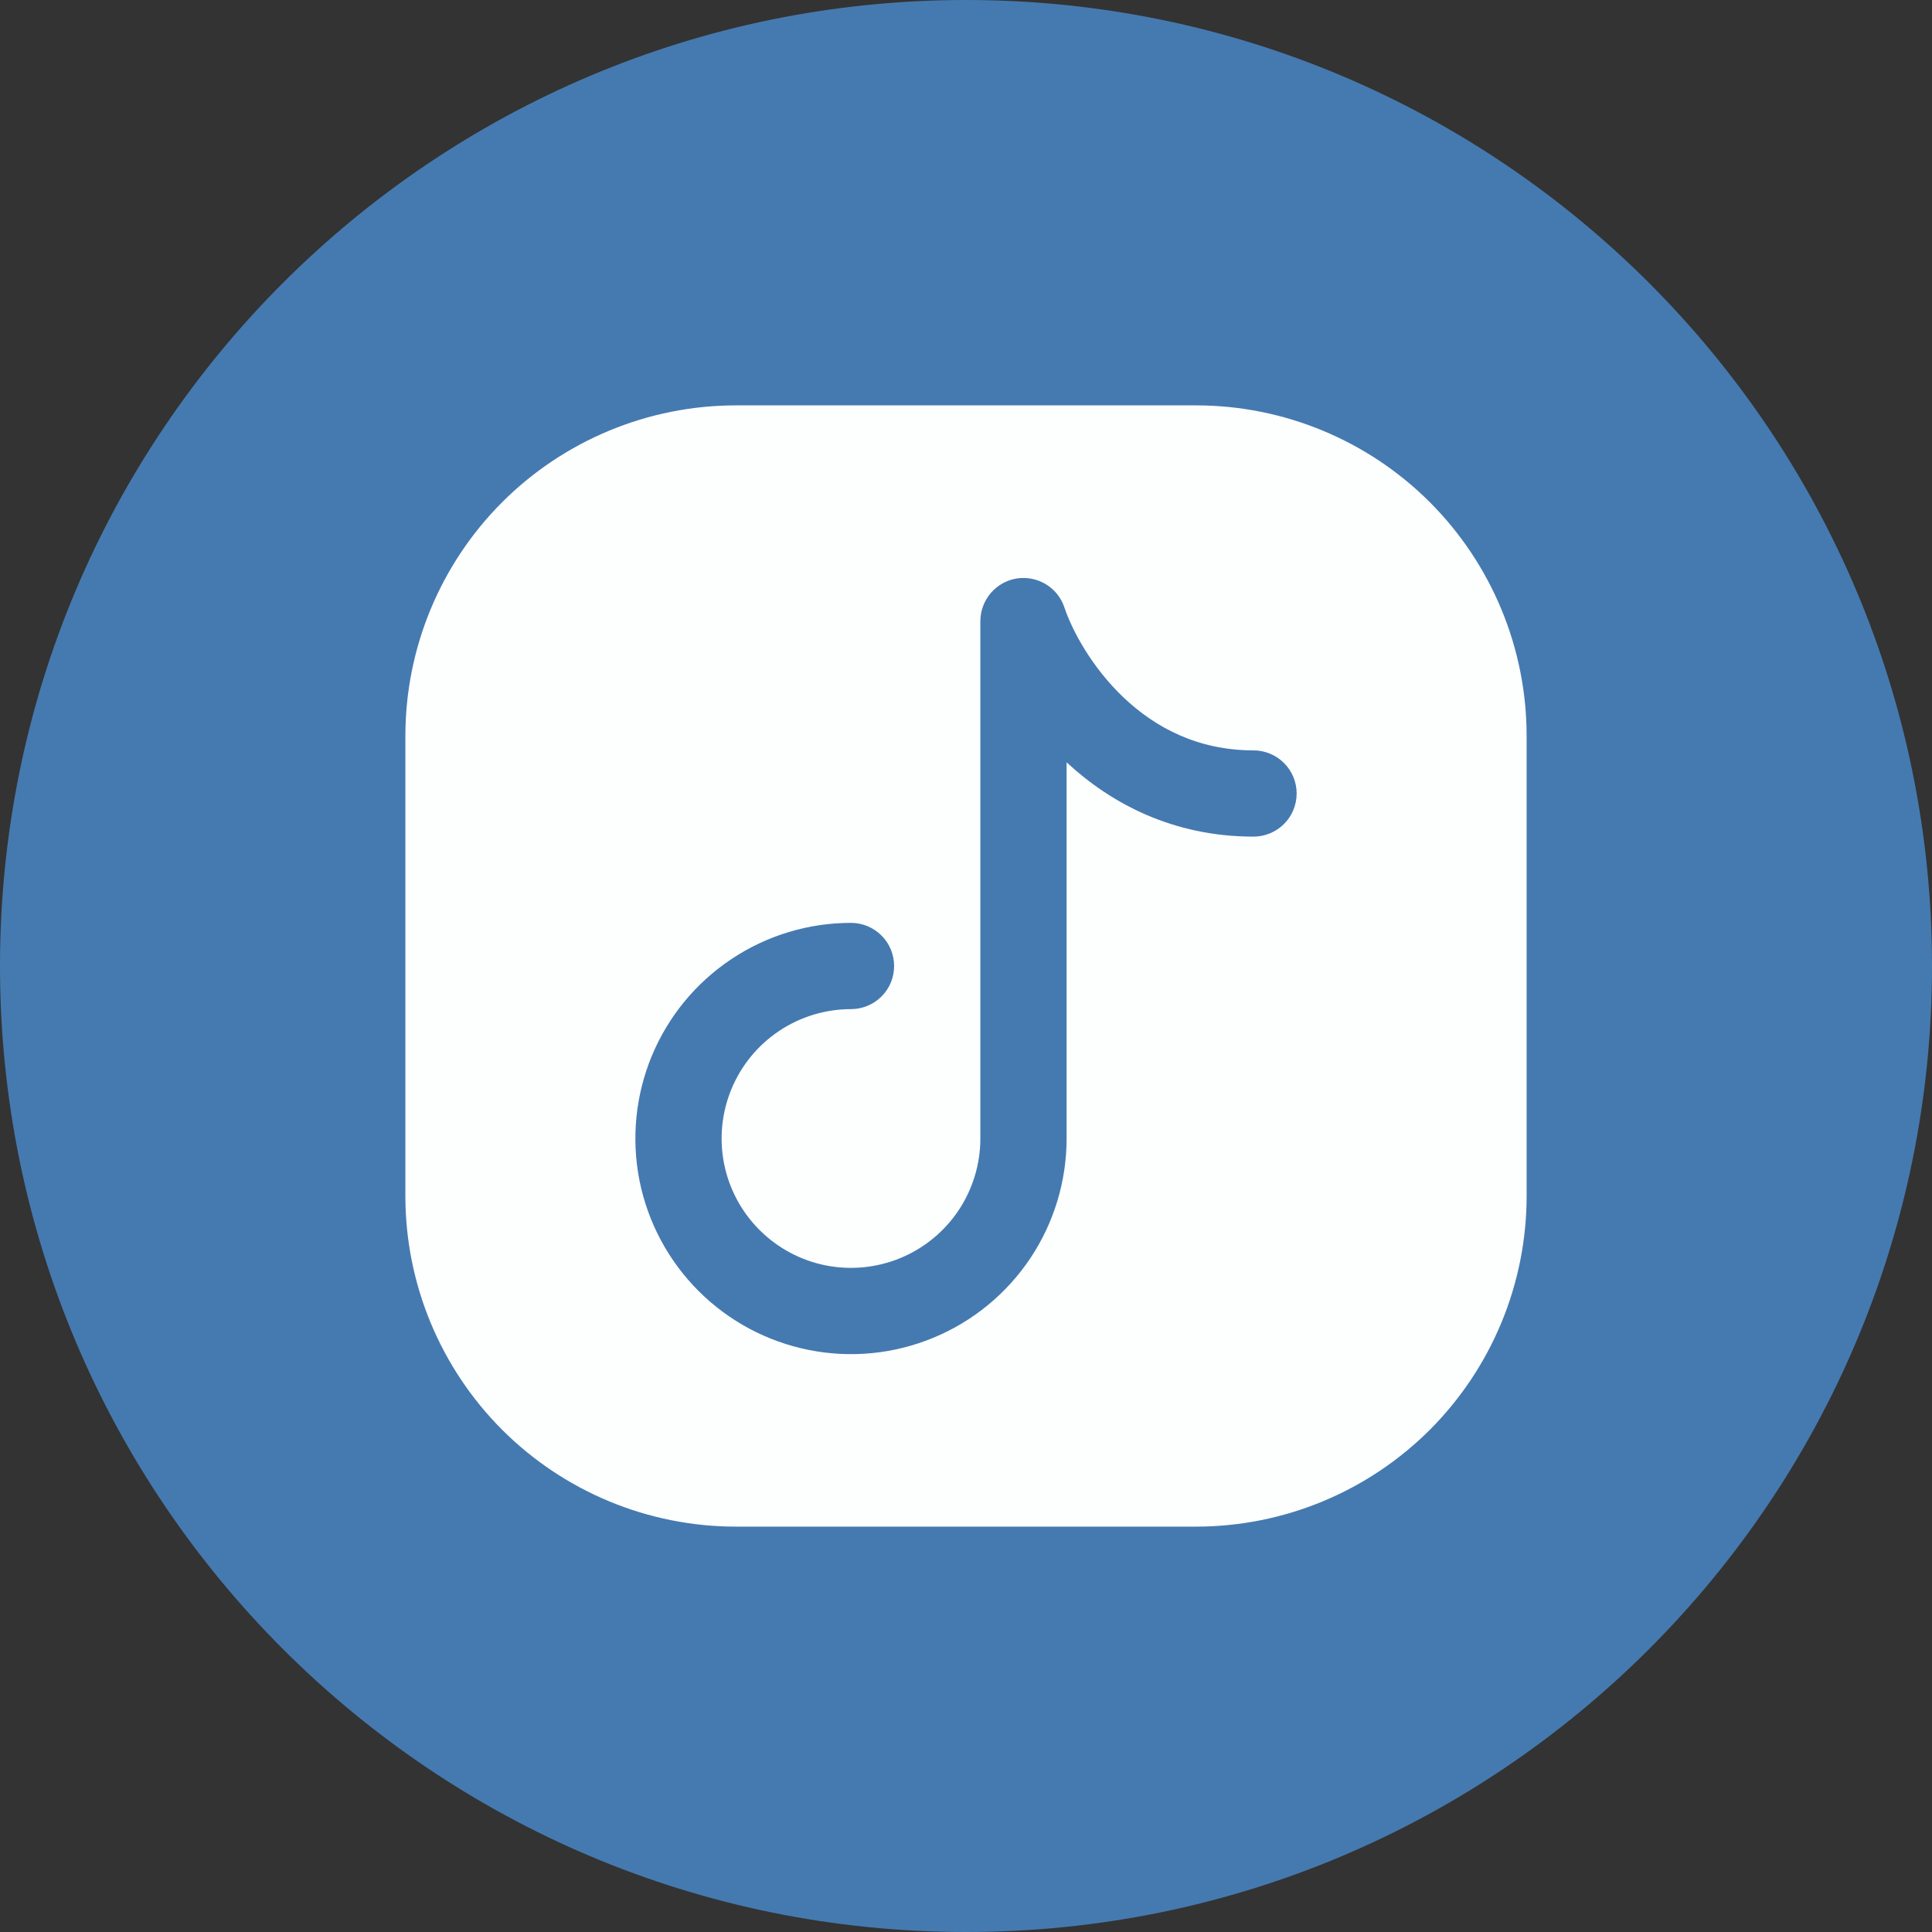
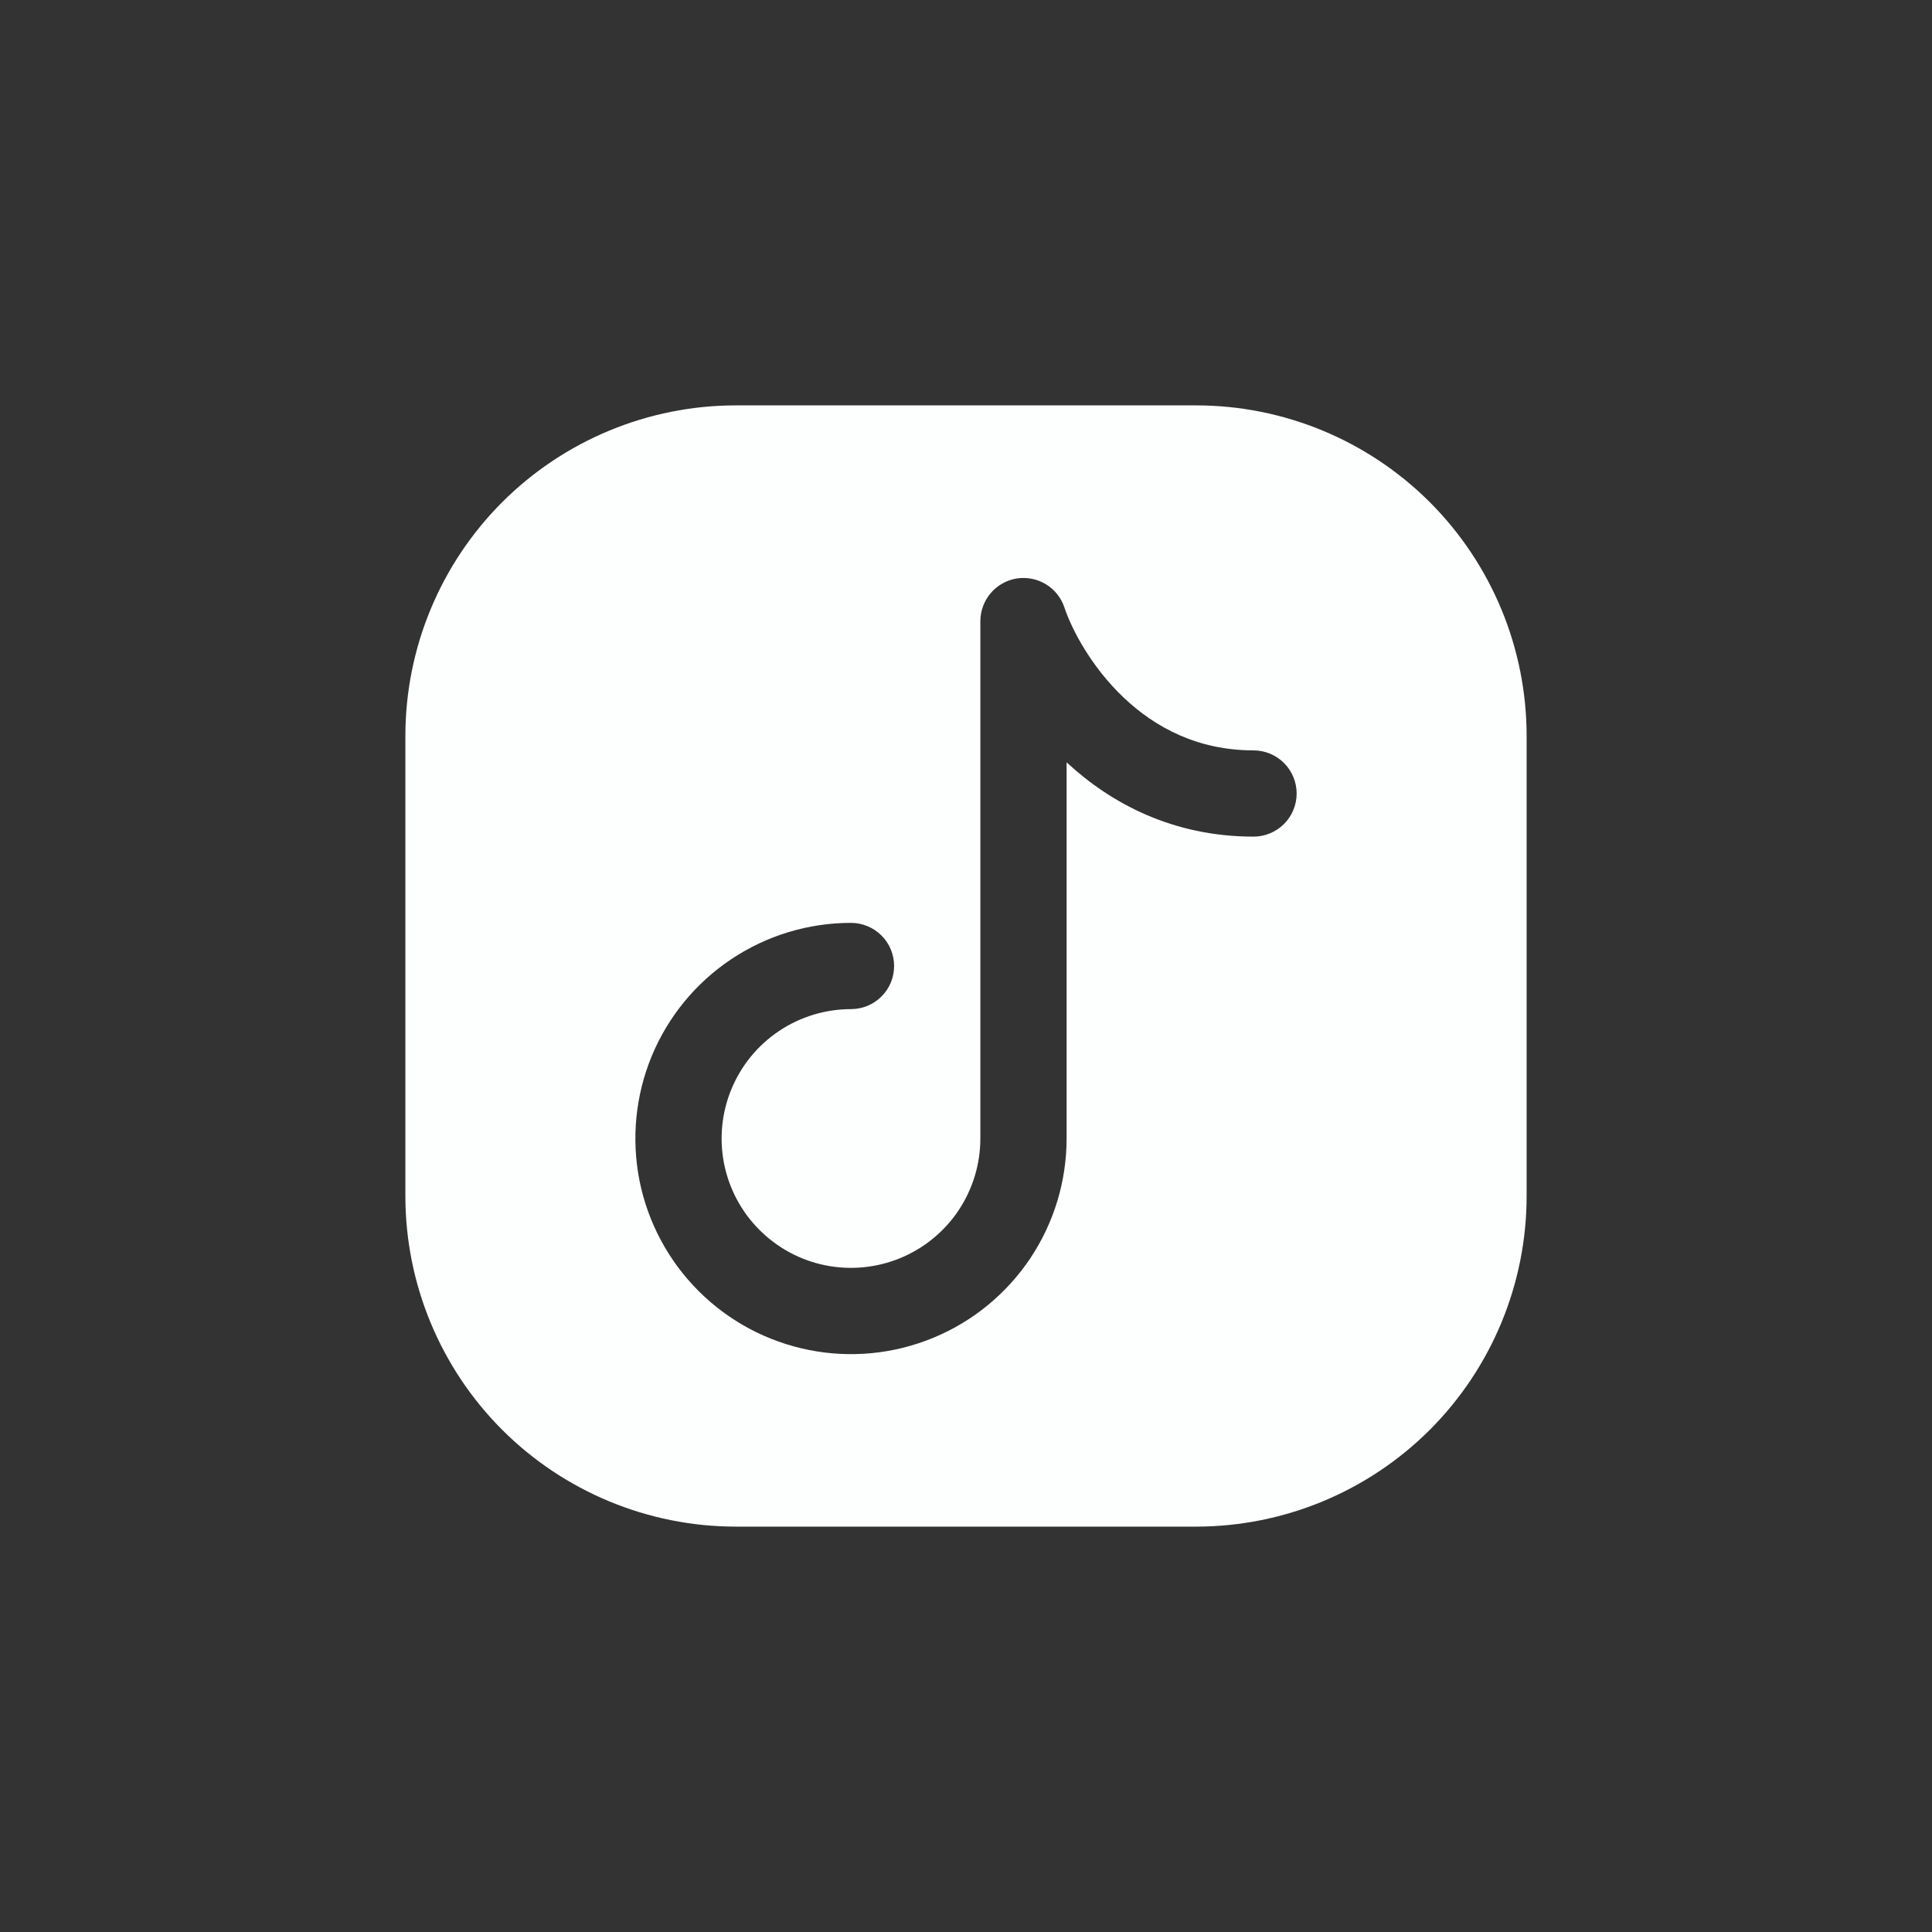
<svg xmlns="http://www.w3.org/2000/svg" width="28" height="28" viewBox="0 0 28 28" fill="none">
  <rect x="0" y="0" width="28" height="28" fill="#333333" stroke="none" />
-   <path d="M0 14C0 6.268 6.268 0 14 0C21.732 0 28 6.268 28 14C28 21.732 21.732 28 14 28C6.268 28 0 21.732 0 14Z" fill="#457AB0" />
  <path fill-rule="evenodd" clip-rule="evenodd" d="M17.333 22.125C18.604 22.125 19.823 21.62 20.722 20.722C21.62 19.823 22.125 18.604 22.125 17.333V10.667C22.125 9.396 21.62 8.177 20.722 7.278C19.823 6.38 18.604 5.875 17.333 5.875H10.667C9.396 5.875 8.177 6.38 7.278 7.278C6.38 8.177 5.875 9.396 5.875 10.667V17.333C5.875 18.604 6.38 19.823 7.278 20.722C8.177 21.62 9.396 22.125 10.667 22.125H17.333ZM15.426 8.803C15.379 8.662 15.283 8.543 15.156 8.466C15.029 8.39 14.88 8.361 14.733 8.384C14.587 8.408 14.454 8.483 14.358 8.596C14.262 8.709 14.209 8.852 14.208 9V16.5C14.208 16.871 14.098 17.233 13.892 17.542C13.686 17.85 13.393 18.09 13.051 18.232C12.708 18.374 12.331 18.411 11.967 18.339C11.604 18.267 11.27 18.088 11.008 17.826C10.745 17.564 10.567 17.23 10.494 16.866C10.422 16.502 10.459 16.125 10.601 15.783C10.743 15.44 10.983 15.147 11.292 14.941C11.6 14.735 11.963 14.625 12.333 14.625C12.499 14.625 12.658 14.559 12.775 14.442C12.893 14.325 12.958 14.166 12.958 14C12.958 13.834 12.893 13.675 12.775 13.558C12.658 13.441 12.499 13.375 12.333 13.375C11.715 13.375 11.111 13.558 10.597 13.902C10.083 14.245 9.683 14.733 9.446 15.304C9.21 15.875 9.148 16.503 9.268 17.11C9.389 17.716 9.687 18.273 10.124 18.71C10.561 19.147 11.117 19.444 11.724 19.565C12.33 19.686 12.958 19.624 13.529 19.387C14.1 19.151 14.588 18.75 14.932 18.236C15.275 17.722 15.458 17.118 15.458 16.5V11.048C16.098 11.642 16.997 12.125 18.167 12.125C18.332 12.125 18.491 12.059 18.609 11.942C18.726 11.825 18.792 11.666 18.792 11.5C18.792 11.334 18.726 11.175 18.609 11.058C18.491 10.941 18.332 10.875 18.167 10.875C17.357 10.875 16.741 10.542 16.284 10.109C15.818 9.666 15.536 9.132 15.426 8.803Z" fill="#FDFFFF" />
</svg>